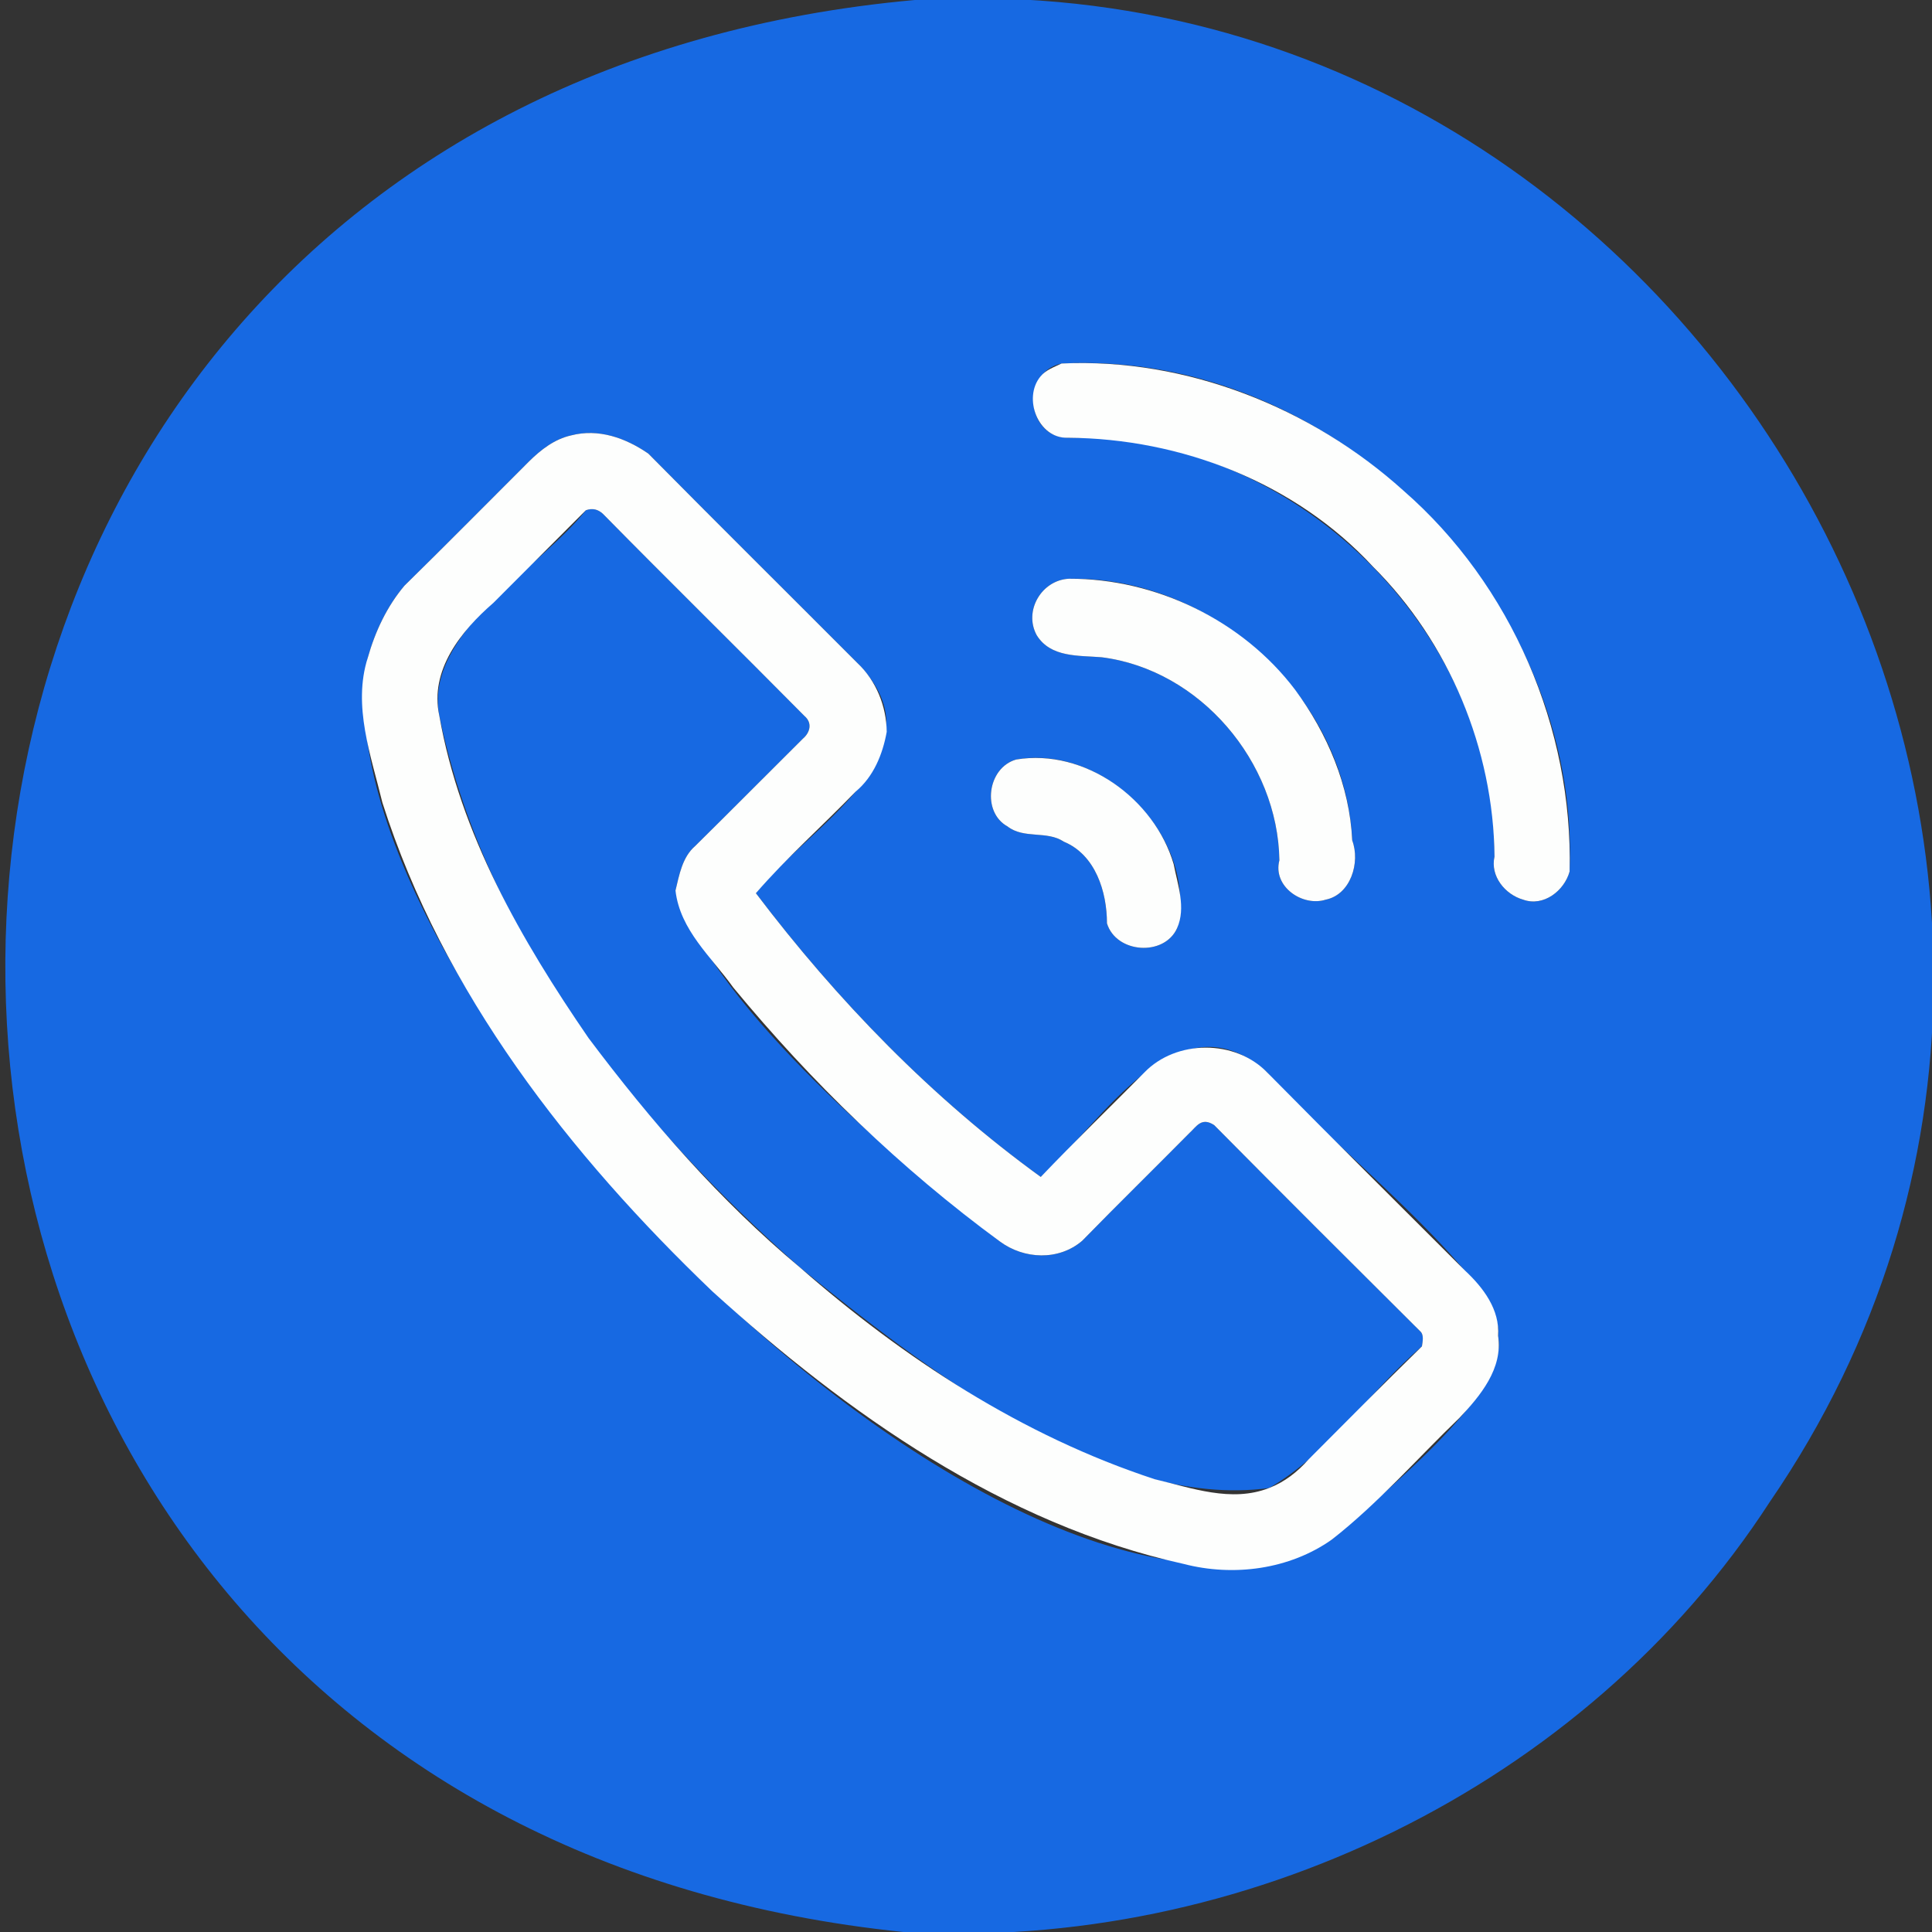
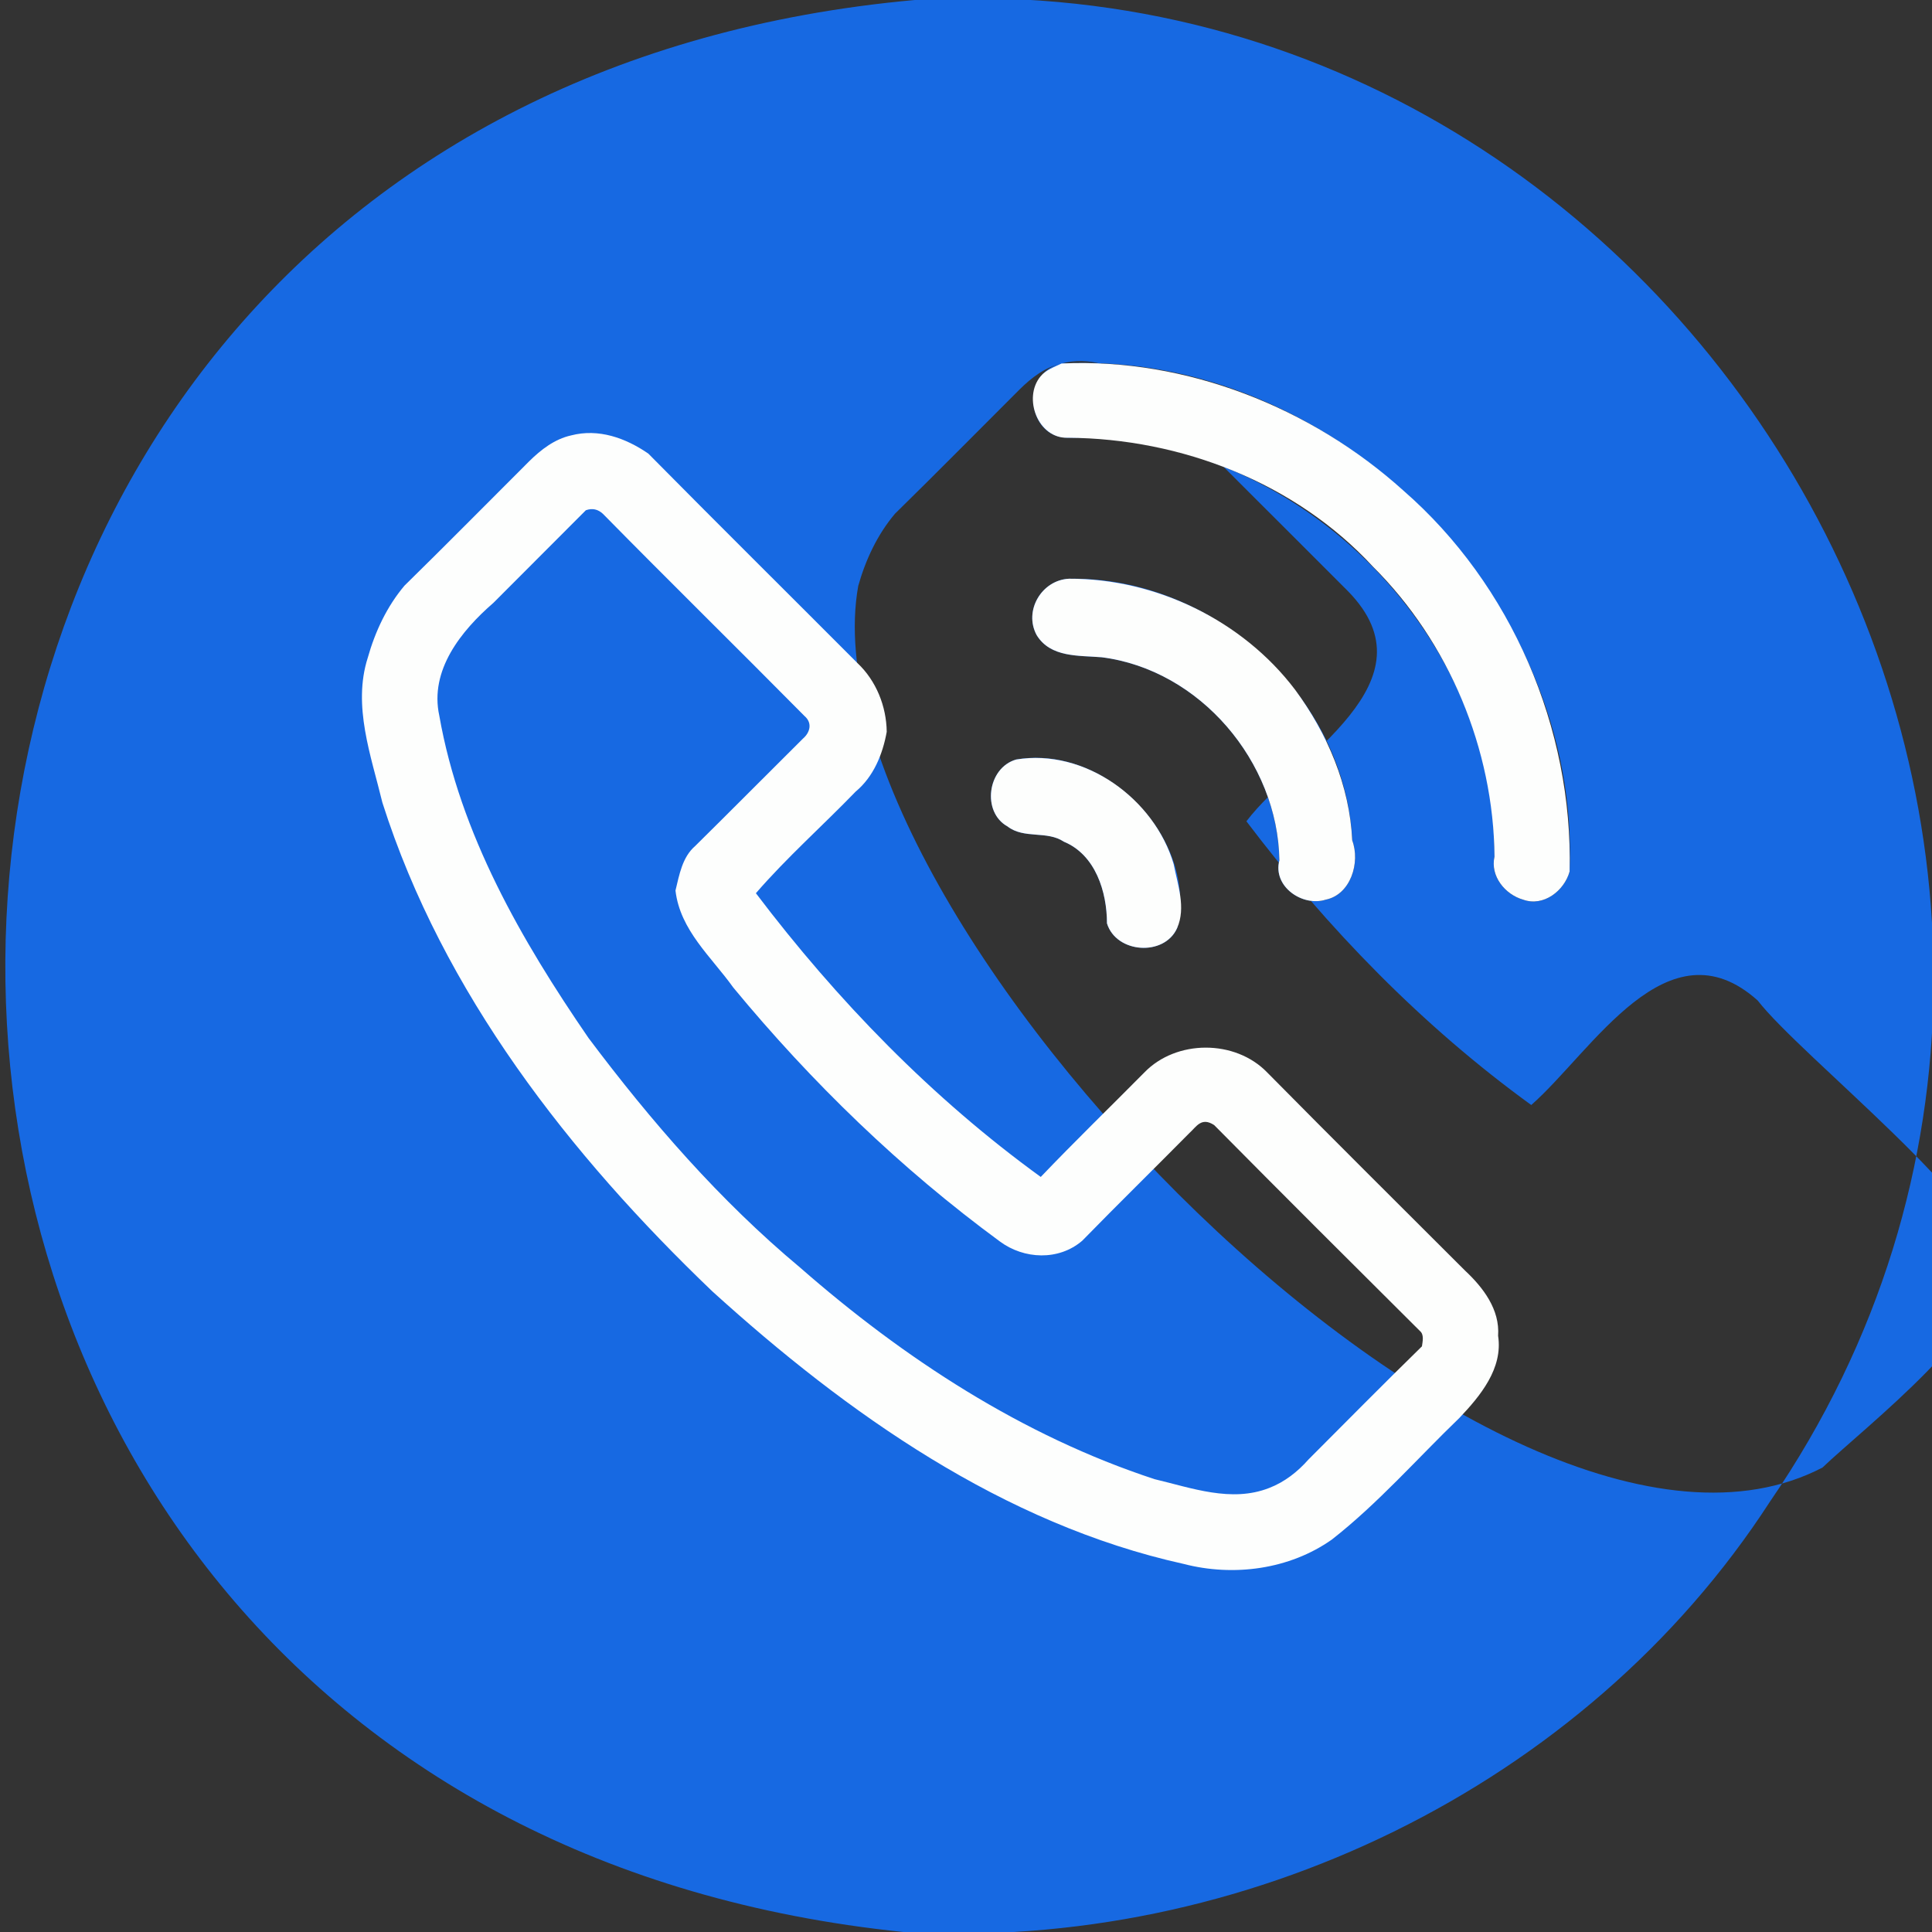
<svg xmlns="http://www.w3.org/2000/svg" version="1.1" viewBox="0 0 512 512">
  <rect x="0" y="0" width="512" height="512" fill="#333333" stroke="none" />
  <defs>
    <style>
      .cls-1 {
        fill: #1769e2;
      }

      .cls-2 {
        fill: #fdfefd;
      }
    </style>
  </defs>
  <g>
    <g id="Layer_1">
      <g>
-         <path class="cls-1" d="M242.42,0c207.12-12.44,344.36,226.35,226.6,398.01-49.08,75.75-140.02,119.22-229.61,113.99C-79.82,479.19-77.02,28.88,242.42,0ZM281.32,96.33c-10.85,2.29-9.47,19.59,1.66,19.68,59.91-1.25,113.39,51,113.08,110.99-1.19,5.21,2.85,10.08,7.6,11.42,5.4,1.94,10.89-2.36,12.3-7.46,3.13-72.35-62.08-138.34-134.64-134.63ZM151.33,115.39c-4.35.96-7.99,3.79-11.09,6.85-11.01,10.99-21.94,22.07-33.05,32.96-4.67,5.53-7.79,12.21-9.74,19.14-15.49,86.64,169.81,278.27,255.53,233.64,11.35-10.83,47.41-38.58,44.03-53.98,2.61-14.12-49.72-54.98-61.21-69.81-23.84-21.33-43.77,13.45-59.99,27.71-28.85-20.91-54-46.82-75.49-75.19,13.29-17.46,50.53-36.85,26.93-60.97-18.47-18.52-37.06-36.93-55.45-55.54-5.97-4.11-13.16-6.72-20.47-4.81ZM283.3,153.37c-7.22.34-12.07,8.46-8.58,14.93,3.67,6.01,11.15,5.38,17.23,5.88,26.07,3.3,46.71,27.74,47.1,53.81-1.83,7,6.18,12.37,12.27,10.43,6.63-1.33,9.22-9.87,7.03-15.71-1.82-38.26-37-70.02-75.05-69.34ZM269.3,201.28c-7.65,2.17-9.18,13.93-2.3,17.73,4.39,3.41,10.45,1.03,14.94,4.05,8.39,3.48,11.42,13.3,11.42,21.64,2.45,7.98,15.21,8.84,18.59,1.25,5.63-23.56-18.77-48.83-42.65-44.67Z" />
-         <path class="cls-1" d="M155.26,135.22c1.7-.61,3.22-.28,4.55.98,17.68,17.98,35.68,35.64,53.41,53.57,2.08,1.78,1.52,4.31-.46,6-9.53,9.46-18.98,19.01-28.54,28.44-3.41,2.94-4.2,7.65-5.21,11.79,11.52,32.35,58.59,71.55,85.98,93.01,6.37,4.72,15.56,5.16,21.81-.2,9.39-9.62,18.99-19.02,28.43-28.57,1.8-1.6,3.12-4.32,6.54-2.08,18.08,18.27,36.28,36.42,54.51,54.55,1.17.96.73,2.77.55,4.08-13.89,11.91-24.63,28.41-40.52,37.55-43.02,5.9-92.3-32.37-124.25-58.4-43.71-38.61-83.55-88-95.64-146.27-4.12-21.95,26.48-38.82,38.84-54.45Z" />
+         <path class="cls-1" d="M242.42,0c207.12-12.44,344.36,226.35,226.6,398.01-49.08,75.75-140.02,119.22-229.61,113.99C-79.82,479.19-77.02,28.88,242.42,0ZM281.32,96.33c-10.85,2.29-9.47,19.59,1.66,19.68,59.91-1.25,113.39,51,113.08,110.99-1.19,5.21,2.85,10.08,7.6,11.42,5.4,1.94,10.89-2.36,12.3-7.46,3.13-72.35-62.08-138.34-134.64-134.63Zc-4.35.96-7.99,3.79-11.09,6.85-11.01,10.99-21.94,22.07-33.05,32.96-4.67,5.53-7.79,12.21-9.74,19.14-15.49,86.64,169.81,278.27,255.53,233.64,11.35-10.83,47.41-38.58,44.03-53.98,2.61-14.12-49.72-54.98-61.21-69.81-23.84-21.33-43.77,13.45-59.99,27.71-28.85-20.91-54-46.82-75.49-75.19,13.29-17.46,50.53-36.85,26.93-60.97-18.47-18.52-37.06-36.93-55.45-55.54-5.97-4.11-13.16-6.72-20.47-4.81ZM283.3,153.37c-7.22.34-12.07,8.46-8.58,14.93,3.67,6.01,11.15,5.38,17.23,5.88,26.07,3.3,46.71,27.74,47.1,53.81-1.83,7,6.18,12.37,12.27,10.43,6.63-1.33,9.22-9.87,7.03-15.71-1.82-38.26-37-70.02-75.05-69.34ZM269.3,201.28c-7.65,2.17-9.18,13.93-2.3,17.73,4.39,3.41,10.45,1.03,14.94,4.05,8.39,3.48,11.42,13.3,11.42,21.64,2.45,7.98,15.21,8.84,18.59,1.25,5.63-23.56-18.77-48.83-42.65-44.67Z" />
      </g>
      <g>
        <path class="cls-2" d="M281.32,96.33c33.03-1.52,66.21,11.66,90.63,33.71,28.59,24.93,44.96,63.04,44.01,100.92-1.41,5.1-6.9,9.4-12.3,7.46-4.75-1.34-8.79-6.21-7.6-11.42-.26-28.44-12.05-56.75-32.21-76.83-20.53-22.23-50.84-33.98-80.87-34.16-7.87.28-12-10.53-7.23-16.26,1.42-1.74,3.62-2.46,5.57-3.42Z" />
        <path class="cls-2" d="M151.33,115.39c7.31-1.91,14.5.7,20.47,4.81,18.39,18.61,36.98,37.02,55.45,55.54,4.95,4.67,7.66,11.43,7.74,18.2-1.06,5.93-3.49,11.9-8.22,15.83-8.74,9.04-18.26,17.48-26.45,26.94,21.49,28.37,46.64,54.28,75.49,75.19,8.97-9.39,18.3-18.43,27.43-27.66,8.46-8.78,24.06-8.82,32.56-.05,17.39,17.61,34.95,35.05,52.46,52.54,4.79,4.47,9.26,10.32,8.75,17.27,1.34,8.64-4.72,15.94-10.25,21.76-11.21,10.8-21.5,22.59-33.78,32.22-11.26,7.96-26.1,9.91-39.32,6.47-47.82-10.59-89.19-39.85-124.89-72.23-37.77-36.16-71.38-79.09-87.43-129.51-2.99-12.41-7.95-25.63-3.89-38.37,1.95-6.93,5.07-13.61,9.74-19.14,11.11-10.89,22.04-21.97,33.05-32.96,3.1-3.06,6.74-5.89,11.09-6.85ZM155.26,135.22c-8.16,8.18-16.33,16.36-24.5,24.54-8.54,7.4-16.98,17.85-14.34,29.91,5.5,31.32,21.75,59.5,39.53,85.39,16.59,22.12,34.86,43.15,56.11,60.88,27.53,24.1,58.93,44.58,93.9,56.05,9.83,2.33,20.37,6.26,30.35,2.35,4.12-1.58,7.57-4.3,10.46-7.57,9.99-10.03,19.95-20.08,30.06-29.98.18-1.31.62-3.12-.55-4.08-18.23-18.13-36.43-36.28-54.51-54.55-3.42-2.24-4.74.48-6.54,2.08-9.44,9.55-19.04,18.95-28.43,28.57-6.25,5.36-15.44,4.92-21.81.2-26.36-19.35-49.88-42.14-70.66-67.3-5.8-8.12-14.1-15.17-15.32-25.71,1.01-4.14,1.8-8.85,5.21-11.79,9.56-9.43,19.01-18.98,28.54-28.44,1.98-1.69,2.54-4.22.46-6-17.73-17.93-35.73-35.59-53.41-53.57-1.33-1.26-2.85-1.59-4.55-.98Z" />
        <path class="cls-2" d="M283.3,153.37c23-.08,46,11.04,59.91,29.41,8.56,11.63,14.46,25.39,15.14,39.93,2.19,5.84-.4,14.38-7.03,15.71-6.09,1.94-14.1-3.43-12.27-10.43-.39-26.07-21.03-50.51-47.1-53.81-6.08-.5-13.56.13-17.23-5.88-3.49-6.47,1.36-14.59,8.58-14.93Z" />
        <path class="cls-2" d="M269.3,201.28c18.19-3,36.65,10.43,41.73,27.71,1.06,5.51,3.32,11.51.92,16.96-3.38,7.59-16.14,6.73-18.59-1.25,0-8.34-3.03-18.16-11.42-21.64-4.49-3.02-10.55-.64-14.94-4.05-6.88-3.8-5.35-15.56,2.3-17.73Z" />
      </g>
    </g>
  </g>
</svg>